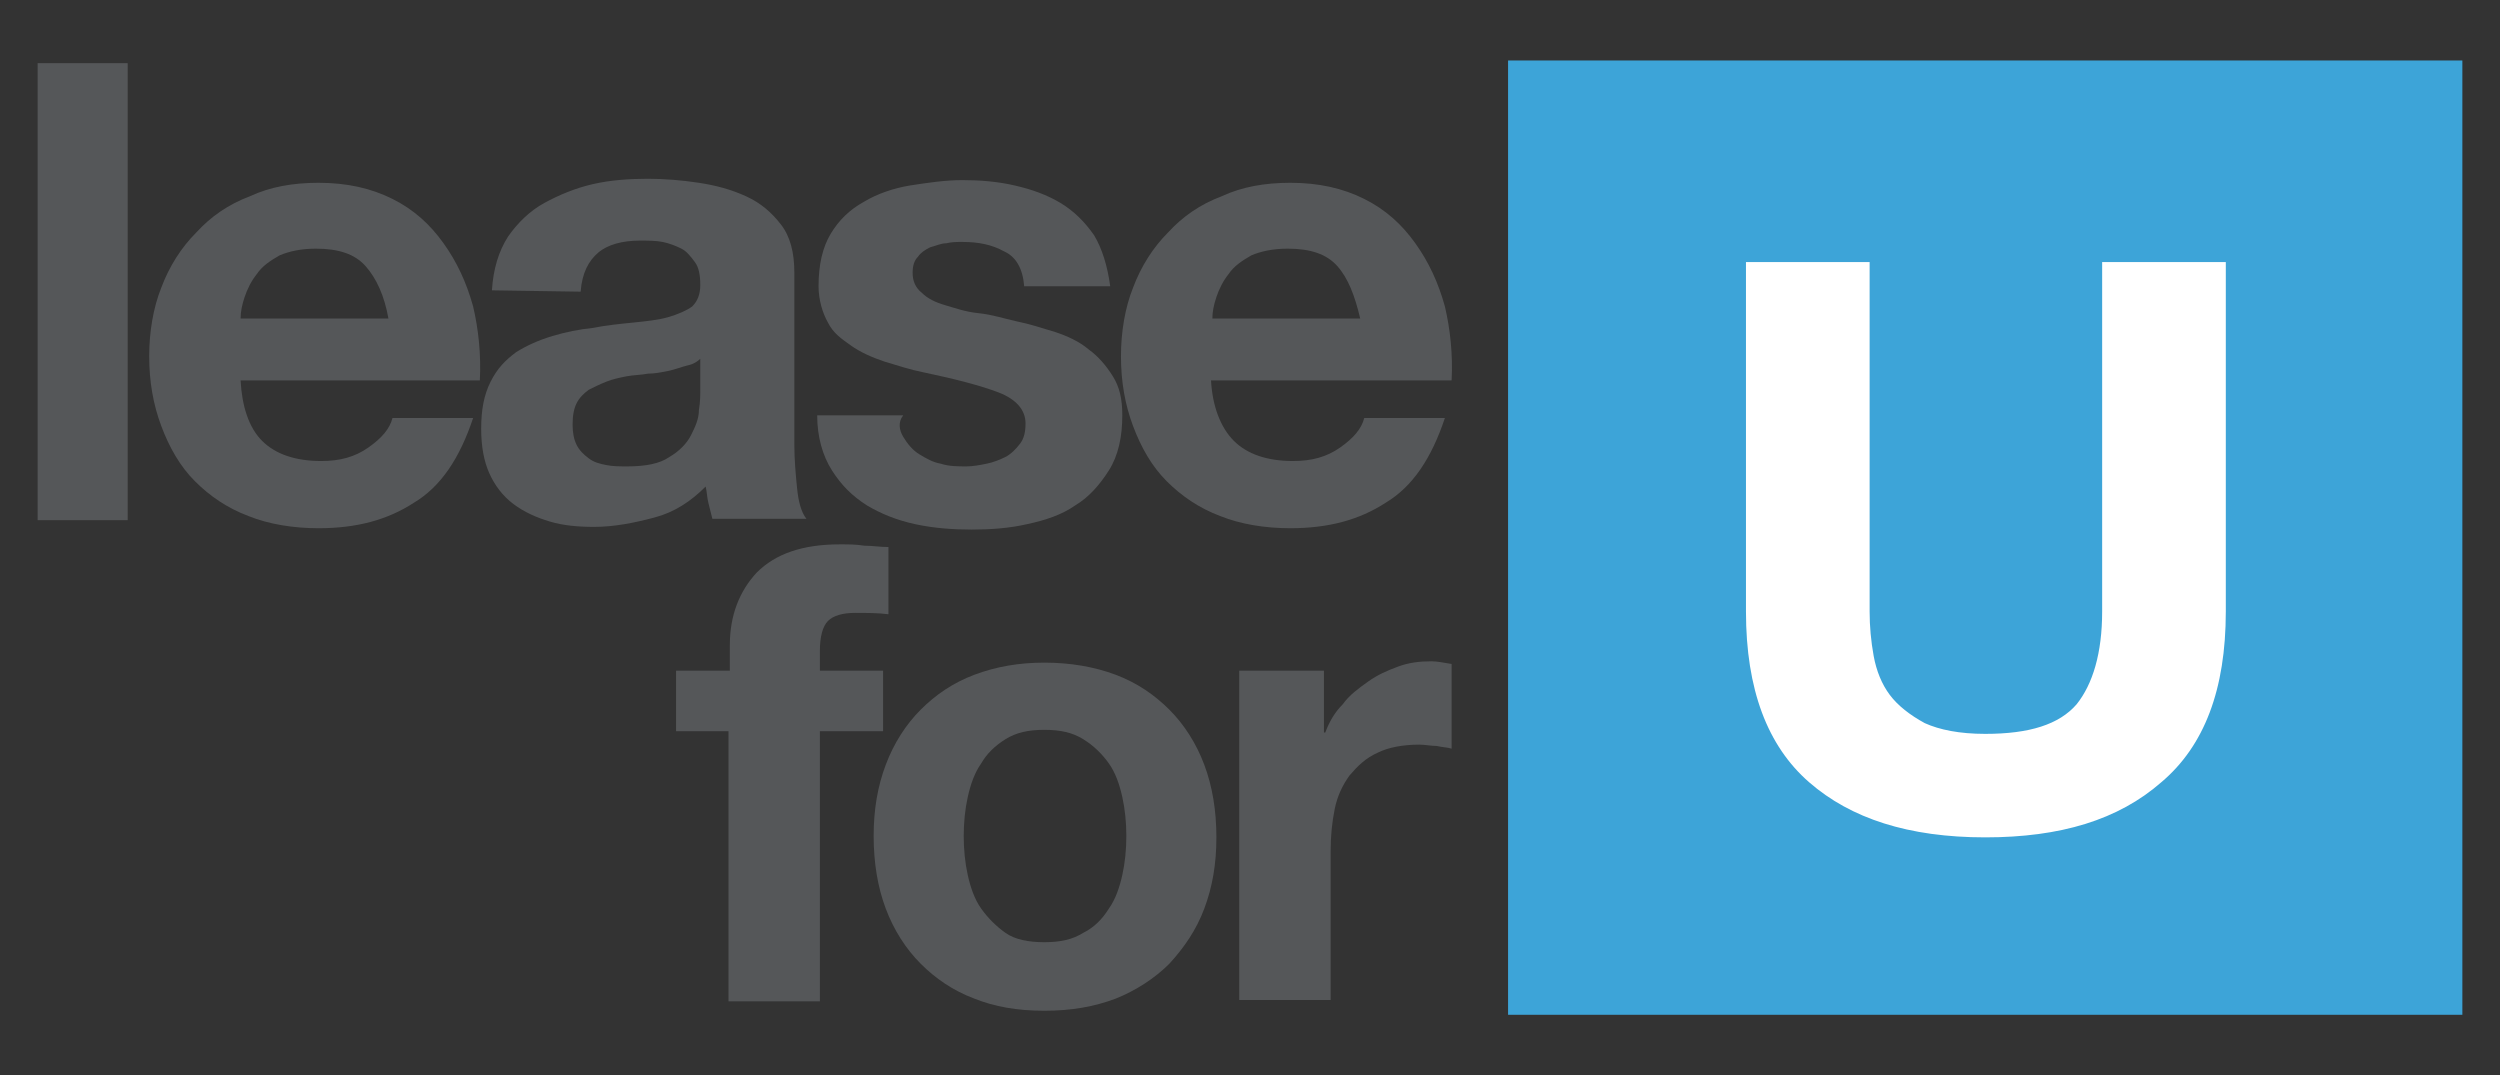
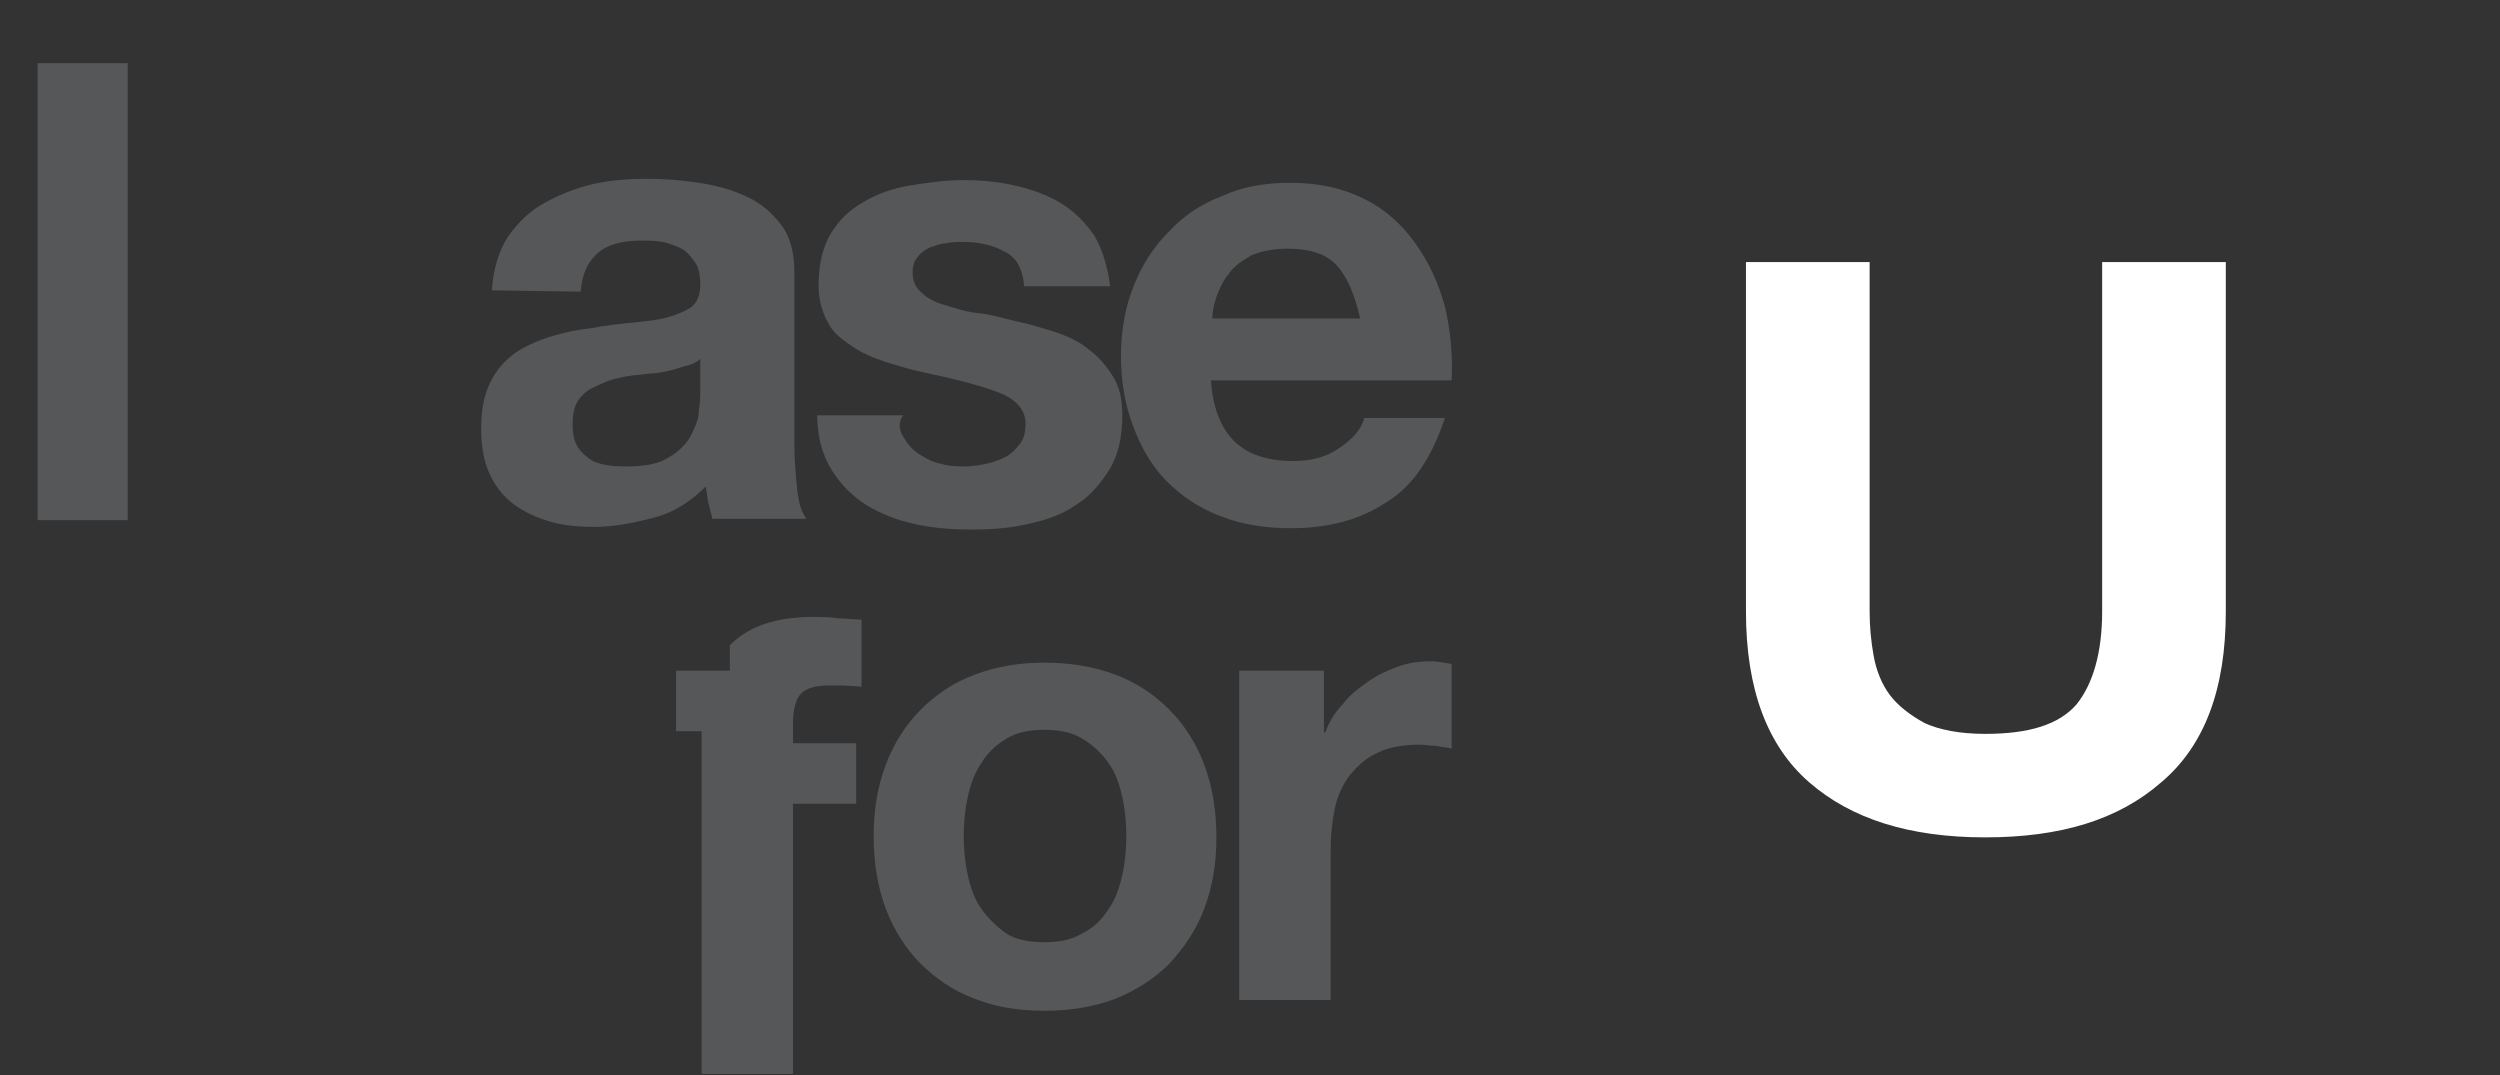
<svg xmlns="http://www.w3.org/2000/svg" id="Layer_1" x="0px" y="0px" viewBox="0 0 186 80" style="enable-background:new 0 0 186 80;" xml:space="preserve">
  <rect x="0" y="0" width="186" height="80" fill="#333333" stroke="none" />
  <style type="text/css">	.st0{fill:#555759;}	.st1{fill:#3DA4D8;}	.st2{fill:#FFFFFF;}</style>
  <g>
    <g>
      <path class="st0" d="M9.5,4.7v34H2.8v-34H9.5z" />
-       <path class="st0" d="M19.5,32.8c1,1,2.5,1.5,4.4,1.5c1.4,0,2.5-0.3,3.5-1c1-0.7,1.6-1.4,1.8-2.2h6c-1,3-2.4,5.1-4.4,6.3   c-2,1.3-4.3,1.9-7.1,1.9c-1.9,0-3.7-0.3-5.2-0.9c-1.6-0.6-2.9-1.5-4-2.6c-1.1-1.1-1.9-2.5-2.5-4.1c-0.6-1.6-0.9-3.3-0.9-5.2   c0-1.8,0.3-3.6,0.9-5.1c0.6-1.6,1.5-3,2.6-4.1c1.1-1.2,2.4-2.1,4-2.7c1.5-0.7,3.2-1,5.1-1c2.1,0,3.9,0.4,5.5,1.2   c1.6,0.8,2.8,1.9,3.8,3.3c1,1.4,1.7,2.9,2.2,4.7c0.4,1.7,0.6,3.6,0.5,5.5H17.9C18,30.2,18.5,31.8,19.5,32.8z M27.2,19.8   c-0.8-0.9-2-1.3-3.7-1.3c-1.1,0-2,0.2-2.7,0.5c-0.7,0.4-1.3,0.8-1.7,1.4c-0.4,0.5-0.7,1.1-0.9,1.7c-0.2,0.6-0.3,1.1-0.3,1.6h11   C28.6,22,28,20.7,27.2,19.8z" />
      <path class="st0" d="M36.6,21.6c0.1-1.6,0.5-2.9,1.2-4c0.7-1,1.6-1.9,2.7-2.5c1.1-0.6,2.3-1.1,3.6-1.4c1.3-0.3,2.7-0.4,4.1-0.4   c1.2,0,2.5,0.1,3.8,0.3c1.3,0.2,2.4,0.5,3.5,1s1.9,1.2,2.6,2.1c0.7,0.9,1,2.1,1,3.6v12.8c0,1.1,0.1,2.2,0.2,3.2   c0.1,1,0.3,1.8,0.7,2.3H53c-0.1-0.4-0.2-0.8-0.3-1.2c-0.1-0.4-0.1-0.8-0.2-1.2c-1.1,1.1-2.3,1.9-3.8,2.3c-1.5,0.4-3,0.7-4.5,0.7   c-1.2,0-2.3-0.1-3.3-0.4s-1.9-0.7-2.7-1.3s-1.4-1.4-1.8-2.3c-0.4-0.9-0.6-2-0.6-3.3c0-1.4,0.2-2.5,0.7-3.5s1.1-1.6,1.9-2.2   c0.8-0.5,1.7-0.9,2.7-1.2s2-0.5,3-0.6c1-0.2,2-0.3,3-0.4c1-0.1,1.9-0.2,2.6-0.4s1.4-0.5,1.8-0.8c0.4-0.4,0.6-0.9,0.6-1.6   c0-0.7-0.1-1.3-0.4-1.7s-0.6-0.8-1-1c-0.4-0.2-0.9-0.4-1.4-0.5c-0.5-0.1-1.1-0.1-1.7-0.1c-1.3,0-2.4,0.3-3.1,0.9s-1.2,1.5-1.3,2.9   L36.6,21.6L36.6,21.6z M52.2,26.6c-0.3,0.3-0.6,0.5-1.1,0.6c-0.4,0.1-0.9,0.3-1.4,0.4c-0.5,0.1-1,0.2-1.5,0.2   c-0.5,0.1-1.1,0.1-1.6,0.2c-0.5,0.1-1,0.2-1.5,0.4c-0.5,0.2-0.9,0.4-1.3,0.6c-0.4,0.3-0.7,0.6-0.9,1c-0.2,0.4-0.3,0.9-0.3,1.6   c0,0.6,0.1,1.1,0.3,1.5c0.2,0.4,0.5,0.7,0.9,1s0.8,0.4,1.3,0.5c0.5,0.1,1,0.1,1.6,0.1c1.3,0,2.4-0.2,3.1-0.7   c0.7-0.4,1.3-1,1.6-1.6s0.6-1.2,0.6-1.9c0.1-0.6,0.1-1.1,0.1-1.5V26.6z" />
      <path class="st0" d="M67.2,32.5c0.3,0.5,0.7,1,1.2,1.3c0.5,0.3,1,0.6,1.6,0.7c0.6,0.2,1.3,0.2,1.9,0.2c0.5,0,1-0.1,1.5-0.2   c0.5-0.1,1-0.3,1.4-0.5c0.4-0.2,0.8-0.6,1.1-1c0.3-0.4,0.4-0.9,0.4-1.5c0-1-0.7-1.8-2-2.3c-1.3-0.5-3.2-1-5.6-1.5   c-1-0.2-1.9-0.5-2.9-0.8c-0.9-0.3-1.8-0.7-2.5-1.2S62,24.8,61.6,24c-0.4-0.7-0.7-1.7-0.7-2.7c0-1.6,0.3-2.9,0.9-3.9   c0.6-1,1.4-1.8,2.5-2.4c1-0.6,2.2-1,3.4-1.2c1.3-0.2,2.6-0.4,3.9-0.4s2.6,0.1,3.9,0.4s2.4,0.7,3.4,1.3c1,0.6,1.8,1.4,2.5,2.4   c0.6,1,1,2.3,1.2,3.8h-6.4c-0.1-1.3-0.6-2.2-1.5-2.6c-0.9-0.5-1.9-0.7-3.1-0.7c-0.4,0-0.8,0-1.2,0.1c-0.4,0-0.8,0.2-1.2,0.3   c-0.4,0.2-0.7,0.4-0.9,0.7c-0.3,0.3-0.4,0.7-0.4,1.2c0,0.6,0.2,1.1,0.7,1.5c0.4,0.4,1,0.7,1.7,0.9c0.7,0.2,1.5,0.5,2.5,0.6   s1.9,0.4,2.8,0.6c1,0.2,1.9,0.5,2.9,0.8c0.9,0.3,1.8,0.7,2.5,1.3c0.7,0.5,1.3,1.2,1.8,2s0.7,1.7,0.7,2.9c0,1.6-0.3,3-1,4.1   c-0.7,1.1-1.5,2-2.5,2.6c-1,0.7-2.2,1.1-3.6,1.4c-1.3,0.3-2.7,0.4-4.1,0.4c-1.4,0-2.8-0.1-4.2-0.4c-1.4-0.3-2.6-0.8-3.6-1.4   c-1.1-0.7-1.9-1.5-2.6-2.6c-0.7-1.1-1.1-2.5-1.1-4.1h6.4C66.8,31.4,66.9,32,67.2,32.5z" />
      <path class="st0" d="M91.8,32.8c1,1,2.5,1.5,4.4,1.5c1.4,0,2.5-0.3,3.5-1c1-0.7,1.6-1.4,1.8-2.2h6c-1,3-2.4,5.1-4.4,6.3   c-2,1.3-4.3,1.9-7.1,1.9c-1.9,0-3.7-0.3-5.2-0.9c-1.6-0.6-2.9-1.5-4-2.6c-1.1-1.1-1.9-2.5-2.5-4.1c-0.6-1.6-0.9-3.3-0.9-5.2   c0-1.8,0.3-3.6,0.9-5.1c0.6-1.6,1.5-3,2.6-4.1c1.1-1.2,2.4-2.1,4-2.7c1.5-0.7,3.2-1,5.1-1c2.1,0,3.9,0.4,5.5,1.2   c1.6,0.8,2.8,1.9,3.8,3.3c1,1.4,1.7,2.9,2.2,4.7c0.4,1.7,0.6,3.6,0.5,5.5H90.1C90.2,30.2,90.8,31.8,91.8,32.8z M99.5,19.8   c-0.8-0.9-2-1.3-3.7-1.3c-1.1,0-2,0.2-2.7,0.5c-0.7,0.4-1.3,0.8-1.7,1.4c-0.4,0.5-0.7,1.1-0.9,1.7c-0.2,0.6-0.3,1.1-0.3,1.6h11   C100.8,22,100.3,20.7,99.5,19.8z" />
    </g>
    <g>
-       <path class="st0" d="M50.3,54.4v-4.5h4V48c0-2.2,0.7-4,2-5.4c1.4-1.4,3.4-2.1,6.2-2.1c0.6,0,1.2,0,1.8,0.1c0.6,0,1.2,0.1,1.8,0.1   v5c-0.8-0.1-1.6-0.1-2.5-0.1c-0.9,0-1.6,0.2-2,0.6c-0.4,0.4-0.6,1.2-0.6,2.2v1.5h4.7v4.5h-4.7v20.1h-6.8V54.4H50.3z" />
+       <path class="st0" d="M50.3,54.4v-4.5h4V48c1.4-1.4,3.4-2.1,6.2-2.1c0.6,0,1.2,0,1.8,0.1c0.6,0,1.2,0.1,1.8,0.1   v5c-0.8-0.1-1.6-0.1-2.5-0.1c-0.9,0-1.6,0.2-2,0.6c-0.4,0.4-0.6,1.2-0.6,2.2v1.5h4.7v4.5h-4.7v20.1h-6.8V54.4H50.3z" />
      <path class="st0" d="M65.9,56.9c0.6-1.6,1.5-3,2.6-4.1c1.1-1.1,2.4-2,4-2.6c1.6-0.6,3.3-0.9,5.2-0.9s3.7,0.3,5.3,0.9   c1.6,0.6,2.9,1.5,4,2.6c1.1,1.1,2,2.5,2.6,4.1c0.6,1.6,0.9,3.4,0.9,5.4s-0.3,3.7-0.9,5.3c-0.6,1.6-1.5,2.9-2.6,4.1   c-1.1,1.1-2.5,2-4,2.6c-1.6,0.6-3.3,0.9-5.3,0.9s-3.7-0.3-5.2-0.9c-1.6-0.6-2.9-1.5-4-2.6c-1.1-1.1-2-2.5-2.6-4.1   C65.3,66,65,64.2,65,62.2S65.3,58.5,65.9,56.9z M72,65.1c0.2,0.9,0.5,1.8,1,2.5c0.5,0.7,1.1,1.3,1.8,1.8s1.7,0.7,2.9,0.7   s2.1-0.2,2.9-0.7c0.8-0.4,1.4-1,1.9-1.8c0.5-0.7,0.8-1.6,1-2.5c0.2-0.9,0.3-1.9,0.3-2.9c0-1-0.1-2-0.3-2.9s-0.5-1.8-1-2.5   c-0.5-0.7-1.1-1.3-1.9-1.8c-0.8-0.5-1.7-0.7-2.9-0.7s-2.1,0.2-2.9,0.7c-0.8,0.5-1.4,1.1-1.8,1.8c-0.5,0.7-0.8,1.6-1,2.5   s-0.3,1.9-0.3,2.9C71.7,63.2,71.8,64.2,72,65.1z" />
      <path class="st0" d="M98.5,49.9v4.6h0.1c0.3-0.8,0.7-1.5,1.3-2.1c0.5-0.7,1.2-1.2,1.9-1.7c0.7-0.5,1.4-0.8,2.2-1.1   c0.8-0.3,1.6-0.4,2.5-0.4c0.4,0,0.9,0.1,1.5,0.2v6.3c-0.3-0.1-0.7-0.1-1.1-0.2c-0.4,0-0.9-0.1-1.3-0.1c-1.2,0-2.3,0.2-3.1,0.6   c-0.9,0.4-1.5,1-2.1,1.7c-0.5,0.7-0.9,1.5-1.1,2.5c-0.2,1-0.3,2-0.3,3.1v11.1h-6.8V49.9H98.5z" />
    </g>
  </g>
-   <rect x="112.2" y="4.5" class="st1" width="71" height="71" />
  <g>
    <g>
      <path class="st2" d="M160.8,58.2c-3.2,2.8-7.5,4.1-13.1,4.1c-5.7,0-10-1.4-13.1-4.1c-3.1-2.7-4.7-6.9-4.7-12.7v-26h9.2v26   c0,1.1,0.1,2.2,0.3,3.3c0.2,1.1,0.6,2.1,1.2,2.9c0.6,0.8,1.5,1.5,2.6,2.1c1.1,0.5,2.6,0.8,4.5,0.8c3.3,0,5.5-0.7,6.8-2.2   c1.2-1.5,1.9-3.8,1.9-6.9v-26h9.2v26C165.6,51.3,164,55.5,160.8,58.2z" />
    </g>
  </g>
</svg>